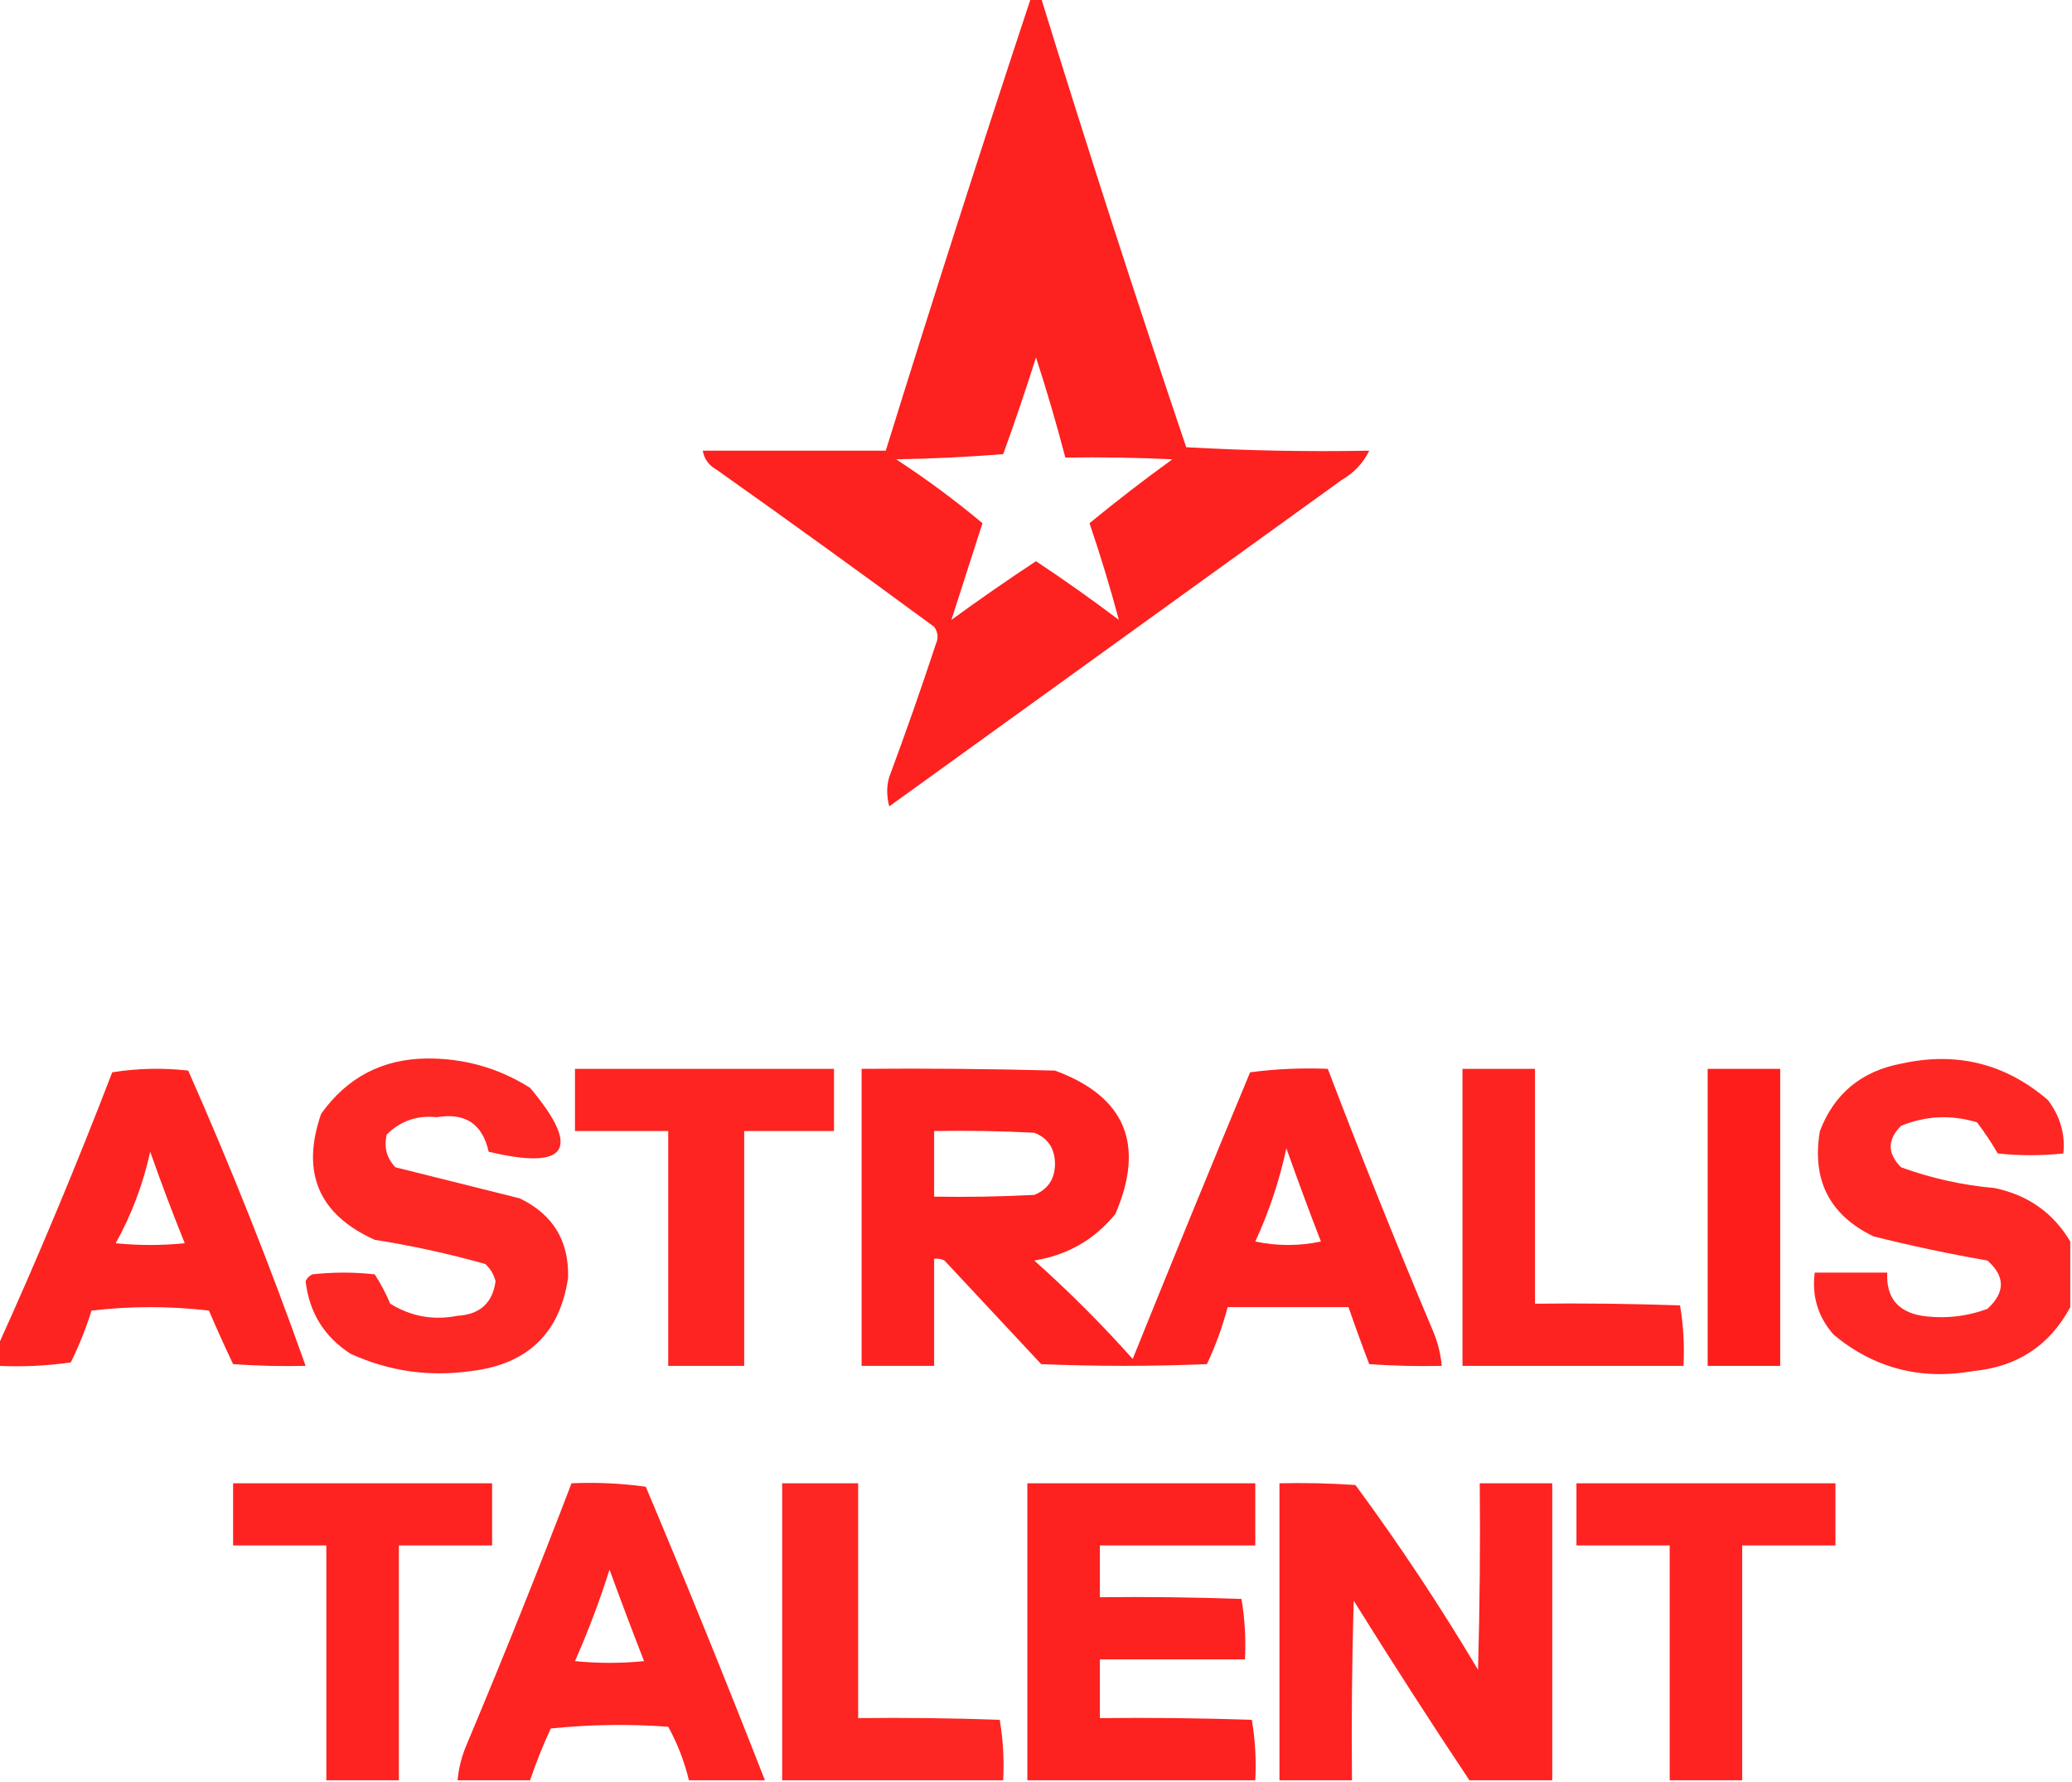
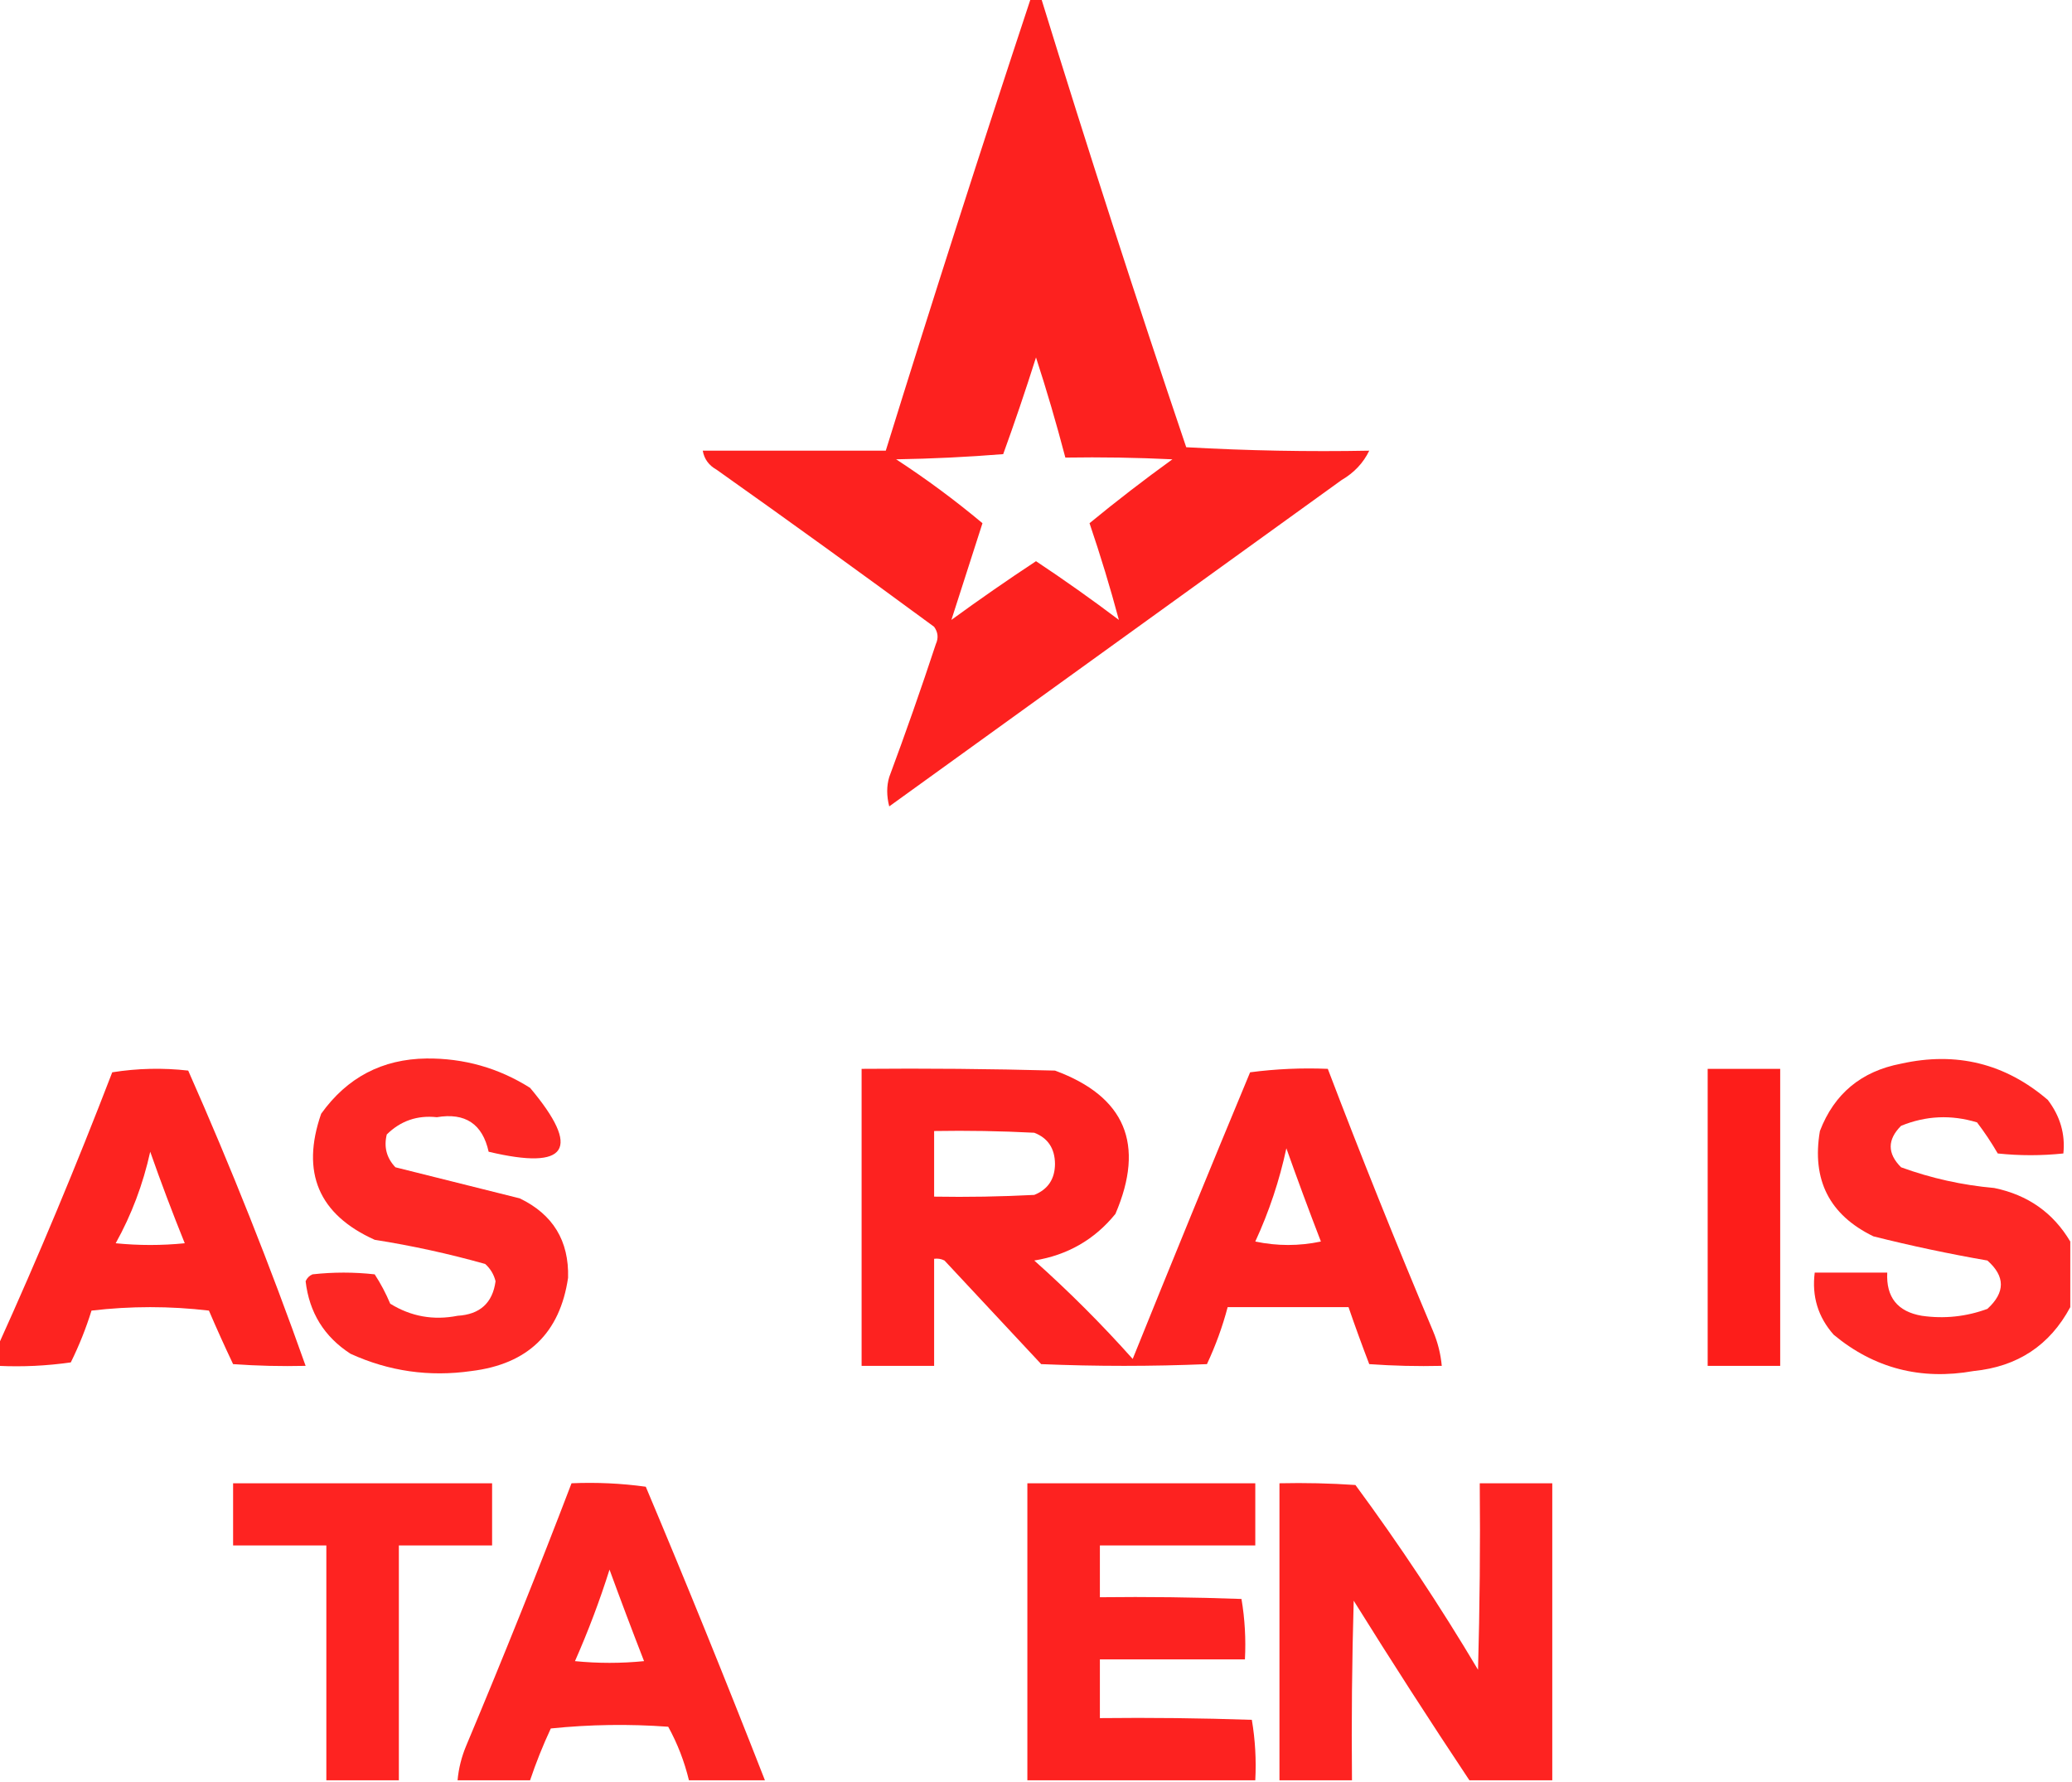
<svg xmlns="http://www.w3.org/2000/svg" version="1.1" width="600px" height="516px" style="shape-rendering:geometricPrecision; text-rendering:geometricPrecision; image-rendering:optimizeQuality; fill-rule:evenodd; clip-rule:evenodd">
  <g>
    <path style="opacity:0.92" fill="#fd0f0c" d="M 298.5,-0.5 C 299.5,-0.5 300.5,-0.5 301.5,-0.5C 315.11,43.643 329.11,86.977 343.5,129.5C 361.154,130.5 378.821,130.833 396.5,130.5C 394.782,134.056 392.116,136.89 388.5,139C 344.833,170.5 301.167,202 257.5,233.5C 256.717,230.452 256.717,227.619 257.5,225C 262.219,212.316 266.719,199.483 271,186.5C 271.798,184.741 271.631,183.074 270.5,181.5C 249.64,166.14 228.64,150.973 207.5,136C 205.254,134.743 203.921,132.91 203.5,130.5C 221.167,130.5 238.833,130.5 256.5,130.5C 269.982,87.041 283.982,43.375 298.5,-0.5 Z M 275.5,179.5 C 278.492,170.178 281.492,160.844 284.5,151.5C 276.561,144.857 268.228,138.691 259.5,133C 269.849,132.832 280.183,132.332 290.5,131.5C 293.745,122.568 296.912,113.235 300,103.5C 303.036,112.808 305.869,122.475 308.5,132.5C 318.839,132.334 329.172,132.5 339.5,133C 331.281,138.936 323.281,145.103 315.5,151.5C 318.686,160.88 321.52,170.213 324,179.5C 316.159,173.582 308.159,167.915 300,162.5C 291.688,167.982 283.521,173.649 275.5,179.5 Z" />
  </g>
  <g>
    <path style="opacity:0.897" fill="#fd0f0c" d="M 123.5,306.5 C 134.37,306.403 144.37,309.236 153.5,315C 168.433,332.784 164.433,338.951 141.5,333.5C 139.725,325.451 134.725,322.118 126.5,323.5C 120.83,322.89 115.996,324.556 112,328.5C 111.11,332.133 111.943,335.3 114.5,338C 126.48,341 138.48,344 150.5,347C 160.132,351.635 164.799,359.301 164.5,370C 162.147,386.017 152.814,395.017 136.5,397C 124.303,398.748 112.636,397.081 101.5,392C 93.888,387.079 89.555,380.079 88.5,371C 88.905,370.055 89.572,369.388 90.5,369C 96.5,368.333 102.5,368.333 108.5,369C 110.218,371.627 111.718,374.46 113,377.5C 118.998,381.212 125.498,382.379 132.5,381C 138.985,380.614 142.651,377.281 143.5,371C 143.01,369.018 142.01,367.351 140.5,366C 129.994,363.041 119.328,360.708 108.5,359C 92.26,351.674 87.093,339.507 93,322.5C 100.511,311.995 110.678,306.662 123.5,306.5 Z" />
  </g>
  <g>
    <path style="opacity:0.898" fill="#fd0f0c" d="M 599.5,359.5 C 599.5,365.833 599.5,372.167 599.5,378.5C 593.565,389.569 584.232,395.736 571.5,397C 556.22,399.717 542.72,396.217 531,386.5C 526.458,381.371 524.625,375.371 525.5,368.5C 532.5,368.5 539.5,368.5 546.5,368.5C 546.145,375.626 549.478,379.793 556.5,381C 563.004,381.93 569.338,381.264 575.5,379C 580.701,374.25 580.701,369.583 575.5,365C 564.397,363.072 553.397,360.739 542.5,358C 529.757,351.815 524.591,341.648 527,327.5C 531.15,316.693 538.983,310.193 550.5,308C 566.51,304.434 580.677,307.934 593,318.5C 596.581,323.225 598.081,328.391 597.5,334C 591.167,334.667 584.833,334.667 578.5,334C 576.68,330.864 574.68,327.864 572.5,325C 565.004,322.723 557.67,323.056 550.5,326C 546.5,330 546.5,334 550.5,338C 559.212,341.176 568.212,343.176 577.5,344C 587.228,346.009 594.561,351.176 599.5,359.5 Z" />
  </g>
  <g>
    <path style="opacity:0.911" fill="#fd0f0c" d="M -0.5,395.5 C -0.5,393.5 -0.5,391.5 -0.5,389.5C 11.074,363.943 22.074,337.61 32.5,310.5C 39.811,309.335 47.144,309.169 54.5,310C 66.888,337.981 78.221,366.481 88.5,395.5C 81.492,395.666 74.492,395.5 67.5,395C 65.074,389.893 62.74,384.726 60.5,379.5C 49.167,378.167 37.833,378.167 26.5,379.5C 24.882,384.693 22.882,389.693 20.5,394.5C 13.532,395.497 6.532,395.83 -0.5,395.5 Z M 43.5,333.5 C 46.591,342.318 49.925,351.151 53.5,360C 46.833,360.667 40.167,360.667 33.5,360C 38.079,351.778 41.413,342.945 43.5,333.5 Z" />
  </g>
  <g>
-     <path style="opacity:0.909" fill="#fd0f0c" d="M 166.5,309.5 C 191.5,309.5 216.5,309.5 241.5,309.5C 241.5,315.5 241.5,321.5 241.5,327.5C 232.833,327.5 224.167,327.5 215.5,327.5C 215.5,350.167 215.5,372.833 215.5,395.5C 208.167,395.5 200.833,395.5 193.5,395.5C 193.5,372.833 193.5,350.167 193.5,327.5C 184.5,327.5 175.5,327.5 166.5,327.5C 166.5,321.5 166.5,315.5 166.5,309.5 Z" />
-   </g>
+     </g>
  <g>
    <path style="opacity:0.915" fill="#fd0f0c" d="M 249.5,309.5 C 268.17,309.333 286.836,309.5 305.5,310C 325.827,317.495 331.66,331.328 323,351.5C 316.962,358.941 309.128,363.441 299.5,365C 309.527,373.939 319.027,383.439 328,393.5C 339.181,365.78 350.515,338.114 362,310.5C 369.413,309.519 376.913,309.186 384.5,309.5C 394.065,334.614 404.231,359.947 415,385.5C 416.352,388.72 417.186,392.053 417.5,395.5C 410.492,395.666 403.492,395.5 396.5,395C 394.389,389.497 392.389,383.997 390.5,378.5C 378.833,378.5 367.167,378.5 355.5,378.5C 353.998,384.173 351.998,389.673 349.5,395C 333.5,395.667 317.5,395.667 301.5,395C 292.167,385 282.833,375 273.5,365C 272.552,364.517 271.552,364.351 270.5,364.5C 270.5,374.833 270.5,385.167 270.5,395.5C 263.5,395.5 256.5,395.5 249.5,395.5C 249.5,366.833 249.5,338.167 249.5,309.5 Z M 270.5,327.5 C 280.172,327.334 289.839,327.5 299.5,328C 303.448,329.529 305.448,332.529 305.5,337C 305.477,341.394 303.477,344.394 299.5,346C 289.839,346.5 280.172,346.666 270.5,346.5C 270.5,340.167 270.5,333.833 270.5,327.5 Z M 372.5,332.5 C 375.659,341.4 378.992,350.4 382.5,359.5C 376.167,360.833 369.833,360.833 363.5,359.5C 367.498,350.839 370.498,341.839 372.5,332.5 Z" />
  </g>
  <g>
-     <path style="opacity:0.912" fill="#fd0f0c" d="M 423.5,309.5 C 430.5,309.5 437.5,309.5 444.5,309.5C 444.5,332.167 444.5,354.833 444.5,377.5C 458.504,377.333 472.504,377.5 486.5,378C 487.475,383.741 487.808,389.575 487.5,395.5C 466.167,395.5 444.833,395.5 423.5,395.5C 423.5,366.833 423.5,338.167 423.5,309.5 Z" />
-   </g>
+     </g>
  <g>
    <path style="opacity:0.938" fill="#fd0f0c" d="M 494.5,309.5 C 501.5,309.5 508.5,309.5 515.5,309.5C 515.5,338.167 515.5,366.833 515.5,395.5C 508.5,395.5 501.5,395.5 494.5,395.5C 494.5,366.833 494.5,338.167 494.5,309.5 Z" />
  </g>
  <g>
    <path style="opacity:0.914" fill="#fd0f0c" d="M 115.5,515.5 C 108.5,515.5 101.5,515.5 94.5,515.5C 94.5,492.833 94.5,470.167 94.5,447.5C 85.5,447.5 76.5,447.5 67.5,447.5C 67.5,441.5 67.5,435.5 67.5,429.5C 92.5,429.5 117.5,429.5 142.5,429.5C 142.5,435.5 142.5,441.5 142.5,447.5C 133.5,447.5 124.5,447.5 115.5,447.5C 115.5,470.167 115.5,492.833 115.5,515.5 Z" />
  </g>
  <g>
    <path style="opacity:0.908" fill="#fd0f0c" d="M 221.5,515.5 C 214.167,515.5 206.833,515.5 199.5,515.5C 198.178,510.032 196.178,504.865 193.5,500C 182.152,499.168 170.819,499.334 159.5,500.5C 157.208,505.413 155.208,510.413 153.5,515.5C 146.5,515.5 139.5,515.5 132.5,515.5C 132.814,512.053 133.648,508.72 135,505.5C 145.886,479.571 156.052,454.237 165.5,429.5C 172.755,429.187 179.921,429.52 187,430.5C 198.623,458.07 210.123,486.404 221.5,515.5 Z M 176.5,454.5 C 179.708,463.279 183.041,472.112 186.5,481C 179.833,481.667 173.167,481.667 166.5,481C 170.344,472.293 173.677,463.46 176.5,454.5 Z" />
  </g>
  <g>
-     <path style="opacity:0.9" fill="#fd0f0c" d="M 290.5,515.5 C 269.167,515.5 247.833,515.5 226.5,515.5C 226.5,486.833 226.5,458.167 226.5,429.5C 233.833,429.5 241.167,429.5 248.5,429.5C 248.5,452.167 248.5,474.833 248.5,497.5C 262.171,497.333 275.837,497.5 289.5,498C 290.475,503.741 290.808,509.575 290.5,515.5 Z" />
-   </g>
+     </g>
  <g>
    <path style="opacity:0.916" fill="#fd0f0c" d="M 363.5,515.5 C 341.5,515.5 319.5,515.5 297.5,515.5C 297.5,486.833 297.5,458.167 297.5,429.5C 319.5,429.5 341.5,429.5 363.5,429.5C 363.5,435.5 363.5,441.5 363.5,447.5C 348.5,447.5 333.5,447.5 318.5,447.5C 318.5,452.5 318.5,457.5 318.5,462.5C 332.171,462.333 345.837,462.5 359.5,463C 360.475,468.741 360.808,474.575 360.5,480.5C 346.5,480.5 332.5,480.5 318.5,480.5C 318.5,486.167 318.5,491.833 318.5,497.5C 333.17,497.333 347.837,497.5 362.5,498C 363.475,503.741 363.808,509.575 363.5,515.5 Z" />
  </g>
  <g>
    <path style="opacity:0.914" fill="#fd0f0c" d="M 449.5,515.5 C 441.5,515.5 433.5,515.5 425.5,515.5C 414.105,498.393 402.939,481.06 392,463.5C 391.5,480.83 391.333,498.163 391.5,515.5C 384.5,515.5 377.5,515.5 370.5,515.5C 370.5,486.833 370.5,458.167 370.5,429.5C 377.841,429.334 385.174,429.5 392.5,430C 405.206,447.242 417.039,465.075 428,483.5C 428.5,465.503 428.667,447.503 428.5,429.5C 435.5,429.5 442.5,429.5 449.5,429.5C 449.5,458.167 449.5,486.833 449.5,515.5 Z" />
  </g>
  <g>
-     <path style="opacity:0.914" fill="#fd0f0c" d="M 504.5,515.5 C 497.5,515.5 490.5,515.5 483.5,515.5C 483.5,492.833 483.5,470.167 483.5,447.5C 474.5,447.5 465.5,447.5 456.5,447.5C 456.5,441.5 456.5,435.5 456.5,429.5C 481.5,429.5 506.5,429.5 531.5,429.5C 531.5,435.5 531.5,441.5 531.5,447.5C 522.5,447.5 513.5,447.5 504.5,447.5C 504.5,470.167 504.5,492.833 504.5,515.5 Z" />
-   </g>
+     </g>
</svg>